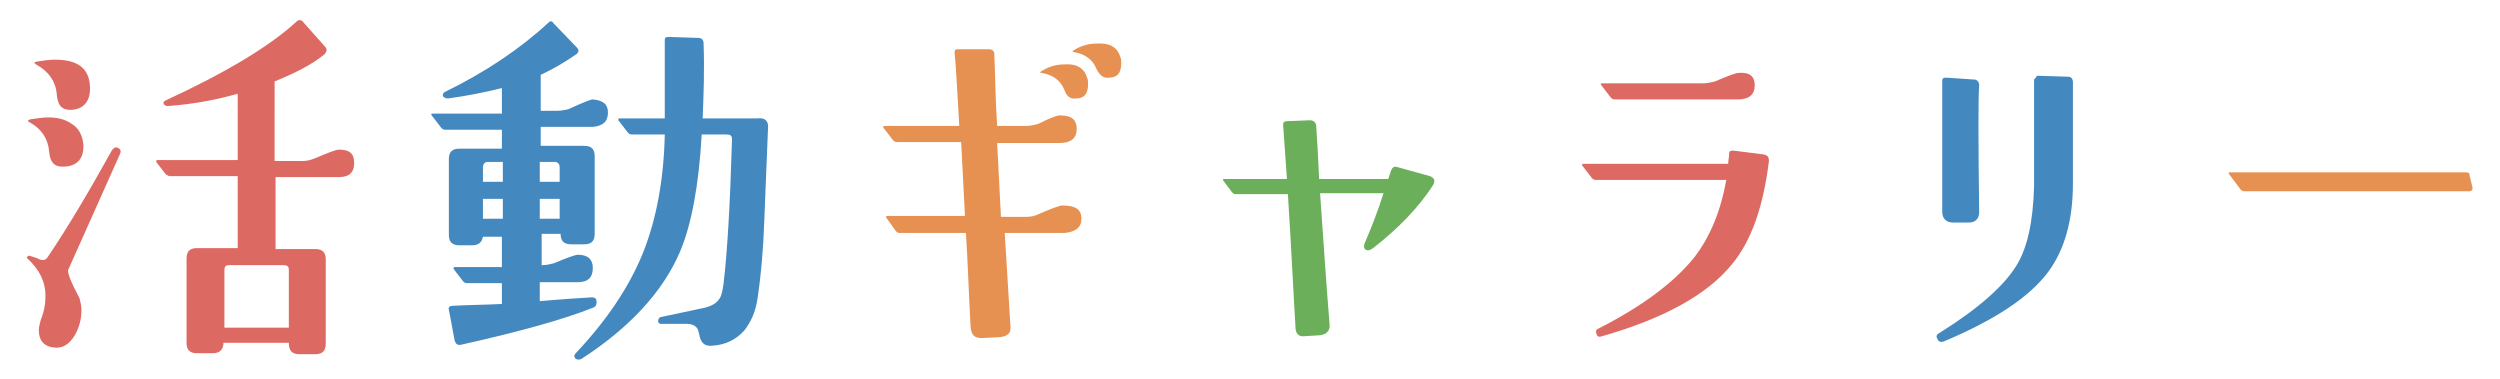
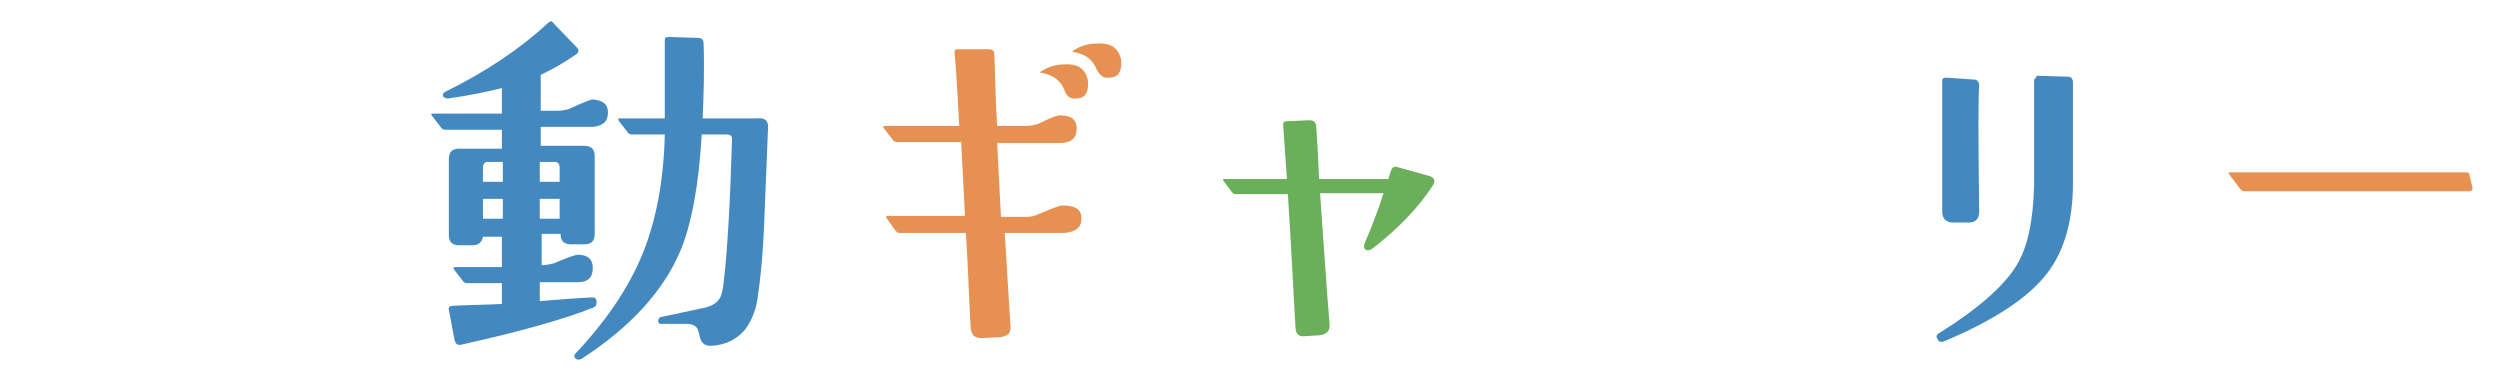
<svg xmlns="http://www.w3.org/2000/svg" version="1.1" id="レイヤー_1" x="0px" y="0px" width="264px" height="40px" viewBox="0 0 264 40" enable-background="new 0 0 264 40" xml:space="preserve">
  <g>
-     <path fill="#DD6A62" d="M8.8,15.2c0.1,1.6-0.7,2.4-2.2,2.4c-0.9,0-1.3-0.5-1.4-1.5c-0.1-1.4-0.8-2.5-2.1-3.2   c-0.2-0.1-0.2-0.2,0.1-0.3c0.7-0.1,1.3-0.2,1.9-0.2c1,0,1.8,0.2,2.5,0.7C8.3,13.5,8.7,14.3,8.8,15.2z M12.7,16.2   c-1.4,3.1-3.2,7.2-5.5,12.3c-0.1,0.3,0.3,1.3,1.2,3c0.1,0.4,0.2,0.8,0.2,1.2c0,1-0.2,1.8-0.7,2.7c-0.6,1-1.3,1.4-2.2,1.3   c-1-0.1-1.6-0.7-1.6-1.8c0-0.4,0.1-0.7,0.2-1.1c0.4-1,0.5-1.8,0.5-2.6c0-1.4-0.6-2.7-1.9-3.9c-0.1-0.1-0.1-0.2,0-0.2   c0.1-0.1,0.1-0.1,0.2-0.1c0.3,0.1,0.7,0.2,1.1,0.4c0.3,0.1,0.6,0.1,0.8-0.2c2.1-3.1,4.3-6.8,6.8-11.3c0.2-0.3,0.4-0.4,0.6-0.3   C12.7,15.7,12.8,15.9,12.7,16.2z M9.5,9.1c0.1,1.6-0.7,2.5-2.1,2.5c-0.9,0-1.3-0.5-1.4-1.6C5.9,8.6,5.1,7.5,3.8,6.8   C3.5,6.6,3.6,6.6,3.9,6.5c0.7-0.1,1.3-0.2,1.9-0.2C8.2,6.3,9.4,7.2,9.5,9.1z M37.4,17.2c0,1-0.5,1.5-1.6,1.5h-6.7v7.6h4.2   c0.8,0,1.1,0.4,1.1,1.1l0,8.9c0,0.8-0.4,1.1-1.1,1.1h-1.7c-0.8,0-1.1-0.4-1.1-1.2h-6.9c0,0.7-0.4,1.1-1.1,1.1h-1.7   c-0.8,0-1.1-0.4-1.1-1.1v-8.9c0-0.8,0.4-1.1,1.1-1.1h4.3l0-7.6l-7.2,0c-0.1,0-0.2-0.1-0.4-0.2l-1-1.3c0-0.1,0-0.1,0-0.1   c0-0.1,0.1-0.1,0.2-0.1h8.4v-7c-2.1,0.6-4.6,1.1-7.4,1.3c-0.2,0-0.3-0.1-0.4-0.2c-0.1-0.2,0-0.3,0.2-0.4c6.5-3,11.1-5.8,13.9-8.4   c0.2-0.1,0.3-0.1,0.5,0l2.4,2.7c0.3,0.3,0.2,0.5,0,0.8c-1.3,1.1-3.1,2-5.3,2.9V17H32c0.4,0,0.8-0.1,1.3-0.3   c1.4-0.6,2.2-0.9,2.5-0.9C36.9,15.8,37.4,16.2,37.4,17.2z M30.5,34.6l0-6.1c0-0.4-0.2-0.5-0.6-0.5h-5.7c-0.4,0-0.5,0.2-0.5,0.5v6.1   H30.5z" />
    <path fill="#4488C0" d="M64.2,11.9c0,0.9-0.5,1.4-1.6,1.5c-0.6,0-2.4,0-5.5,0v2h4.6c0.8,0,1.1,0.4,1.1,1.1v8.2   c0,0.8-0.4,1.1-1.1,1.1h-1.4c-0.8,0-1.1-0.4-1.1-1.1h-2V28h0c0.5,0,0.9-0.1,1.3-0.2c1.4-0.6,2.3-0.9,2.5-0.9c1.1,0,1.6,0.5,1.6,1.4   c0,1-0.5,1.5-1.6,1.5H57v2c0.2,0,2-0.2,5.5-0.4c0.3,0,0.5,0.1,0.5,0.5c0,0.3-0.1,0.5-0.4,0.6c-3,1.2-7.6,2.5-13.9,3.9   c-0.4,0.1-0.6-0.1-0.7-0.5l-0.6-3.2c-0.1-0.2,0.1-0.4,0.3-0.4c1.6-0.1,3.3-0.1,5.3-0.2v-2.2h-3.7c-0.2,0-0.3-0.1-0.4-0.2l-1-1.3   c0-0.1,0-0.1,0-0.1c0-0.1,0.1-0.1,0.2-0.1h4.9v-3.2h-2c-0.1,0.6-0.5,0.9-1.1,0.9h-1.4c-0.8,0-1.1-0.4-1.1-1.1v-8   c0-0.8,0.4-1.1,1.1-1.1h4.5v-2h-6c-0.2,0-0.3-0.1-0.4-0.2l-1-1.3c-0.1-0.1-0.1-0.2,0.1-0.2h7.3V9.3c-1.6,0.4-3.5,0.8-5.7,1.1   c-0.2,0-0.4-0.1-0.5-0.2C46.7,10,46.8,9.8,47,9.7c4.3-2.1,8-4.6,10.9-7.3c0.2-0.2,0.4-0.2,0.5,0L60.9,5c0.3,0.3,0.2,0.5,0,0.7   c-1.3,0.9-2.5,1.6-3.8,2.2l0,3.8h1.7c0.5,0,1-0.1,1.3-0.2c1.5-0.7,2.3-1,2.5-1C63.7,10.6,64.2,11,64.2,11.9z M53.1,19.2v-2.1h-1.6   c-0.3,0-0.5,0.2-0.5,0.6v1.5H53.1z M53.1,23.1V21h-2.1v2.1H53.1z M59.1,19.2v-1.5c0-0.4-0.2-0.6-0.5-0.6H57v2.1H59.1z M59.1,23.1   V21H57v2.1H59.1z M81.1,13.6l-0.4,9.9c-0.1,2.7-0.3,5.3-0.7,8c-0.2,1.4-0.7,2.5-1.4,3.4c-0.9,1-2,1.5-3.3,1.6   c-0.8,0.1-1.2-0.2-1.4-0.9c0-0.1-0.1-0.4-0.2-0.8c-0.2-0.4-0.6-0.6-1.2-0.6h-2.7c-0.2,0-0.3-0.1-0.3-0.3c0-0.2,0.1-0.3,0.2-0.4   l4.7-1c0.8-0.2,1.3-0.5,1.6-1c0.2-0.3,0.3-0.8,0.4-1.5c0.4-3.3,0.7-8.4,0.9-15.3c0-0.4-0.2-0.5-0.6-0.5h-2.6   c-0.3,5.4-1.1,9.6-2.3,12.4c-1.8,4.2-5.3,8-10.4,11.3c-0.2,0.1-0.4,0.1-0.6,0c-0.2-0.2-0.2-0.4,0-0.6c3.2-3.4,5.6-6.9,7.1-10.6   c1.4-3.5,2.2-7.7,2.3-12.5h-3.5c-0.2,0-0.3-0.1-0.4-0.2l-1-1.3c0-0.1,0-0.1,0-0.1c0-0.1,0-0.1,0.1-0.1h4.8c0-1.8,0-4.6,0-8.3   c0-0.2,0.1-0.3,0.4-0.3l3.1,0.1c0.4,0,0.6,0.2,0.6,0.6c0.1,2.9,0,5.5-0.1,7.9H80C80.8,12.4,81.2,12.8,81.1,13.6z" />
    <path fill="#E69151" d="M114.2,23.1c0,0.9-0.6,1.4-1.8,1.5c-0.3,0-2.4,0-6.3,0l0.6,9.8c0.1,0.8-0.3,1.1-1.1,1.2l-1.9,0.1   c-0.8,0-1.1-0.3-1.2-1.1c-0.2-3.6-0.3-7-0.5-10h-7c-0.2,0-0.3-0.1-0.4-0.2l-1-1.4c-0.1-0.1,0-0.2,0.1-0.2h8.2l-0.4-7.8h-6.8   c-0.2,0-0.3-0.1-0.4-0.2l-1-1.3c-0.1-0.1,0-0.2,0.1-0.2h7.9c-0.2-3.2-0.3-5.8-0.5-7.8c0-0.2,0.1-0.3,0.3-0.3h3.3   c0.4,0,0.6,0.2,0.6,0.5c0.1,2,0.1,4.6,0.3,7.6h3c0.5,0,0.9-0.1,1.3-0.2c1.4-0.7,2.2-1,2.5-0.9c1.1,0,1.6,0.5,1.6,1.4   c0,1-0.6,1.5-1.8,1.5c-0.3,0-2.5,0-6.6,0l0.4,7.8h2.7c0.5,0,0.9-0.1,1.3-0.3c1.4-0.6,2.2-0.9,2.5-0.9   C113.7,21.7,114.2,22.2,114.2,23.1z M114.8,8.2c0.1,0.2,0.1,0.5,0.1,0.7c0,1-0.4,1.5-1.3,1.5c-0.6,0.1-1-0.3-1.2-0.9   c-0.4-1-1.2-1.6-2.4-1.8c-0.2,0-0.2-0.1,0-0.2c0.8-0.5,1.6-0.7,2.4-0.7C113.7,6.7,114.5,7.2,114.8,8.2z M118.3,6   c0.1,0.2,0.1,0.4,0.1,0.7c0,1-0.4,1.5-1.3,1.5c-0.6,0.1-1-0.3-1.3-0.9c-0.4-1-1.2-1.6-2.4-1.8c-0.2-0.1-0.2-0.1,0-0.2   c0.8-0.5,1.6-0.7,2.4-0.7C117.2,4.5,118,5,118.3,6z" />
    <path fill="#6BAF5A" d="M151.3,19.6c-1.5,2.3-3.6,4.5-6.3,6.6c-0.3,0.2-0.5,0.3-0.7,0.2c-0.3-0.1-0.3-0.4-0.2-0.7   c0.7-1.6,1.4-3.4,2-5.3h-6.7c0.4,5.7,0.7,10.2,1,13.8c0.1,0.7-0.3,1.1-1,1.2l-1.6,0.1c-0.7,0.1-1-0.3-1-1c-0.2-3.2-0.4-7.8-0.8-14   h-5.6c-0.1,0-0.2-0.1-0.3-0.2l-0.9-1.2c-0.1-0.1-0.1-0.2,0.1-0.2h6.6l-0.4-5.7c0-0.3,0.1-0.4,0.4-0.4l2.4-0.1   c0.4,0,0.7,0.2,0.7,0.7c0.1,1.4,0.2,3.3,0.3,5.5h7.3c0.1-0.3,0.2-0.6,0.3-0.9c0.1-0.3,0.3-0.4,0.5-0.4l3.6,1   C151.5,18.8,151.6,19.1,151.3,19.6z" />
-     <path fill="#DD6A62" d="M186.8,17c-0.6,4.9-1.9,8.5-3.9,10.9c-2.6,3.2-7.1,5.7-13.7,7.6c-0.3,0.1-0.5,0.1-0.6-0.2   c-0.1-0.3-0.1-0.5,0.2-0.6c4.7-2.4,8-4.9,10.1-7.5c1.7-2.2,2.8-4.9,3.4-8.2h-13.8c-0.2,0-0.3-0.1-0.4-0.2l-1-1.3   c-0.1-0.1,0-0.2,0.1-0.2h15.3c0-0.4,0.1-0.7,0.1-1.1c0-0.2,0.1-0.3,0.4-0.3l3.2,0.4C186.7,16.4,186.8,16.6,186.8,17z M185.3,9   c0,1-0.6,1.5-1.8,1.5c-0.3,0-4.6,0-13,0c-0.2,0-0.3-0.1-0.4-0.2l-1-1.3c-0.1-0.1-0.1-0.2,0.1-0.2h10.6c0.5,0,0.9-0.1,1.3-0.2   c1.4-0.6,2.2-0.9,2.5-0.9C184.8,7.6,185.3,8.1,185.3,9z" />
    <path fill="#4488C0" d="M218.9,8.7v10.7c0,3.9-0.9,7-2.6,9.3c-2,2.7-5.7,5.1-10.9,7.3c-0.4,0.2-0.7,0.1-0.8-0.2   c-0.2-0.3-0.1-0.5,0.3-0.7c4-2.5,6.7-4.9,8-7c1.2-1.9,1.8-4.7,1.9-8.5c0-0.8,0-4.6,0-11.2c0.1-0.1,0.2-0.2,0.3-0.4l3.3,0.1   C218.7,8.1,218.9,8.3,218.9,8.7z M209,9c-0.1,1.2-0.1,5.7,0,13.4c0,0.7-0.4,1.1-1.1,1.1l-1.7,0c-0.3,0-0.6-0.1-0.8-0.3   c-0.2-0.2-0.3-0.5-0.3-0.8l0-13.9c0-0.2,0.1-0.3,0.4-0.3l3,0.2C208.8,8.4,209,8.7,209,9z" />
    <path fill="#E69151" d="M261.1,19.8c0,0.3-0.1,0.4-0.4,0.4h-23.7c-0.2,0-0.3-0.1-0.4-0.2l-1.2-1.6c-0.1-0.2-0.1-0.2,0.1-0.2h24.9   c0.3,0,0.4,0.1,0.4,0.4L261.1,19.8z" />
  </g>
</svg>